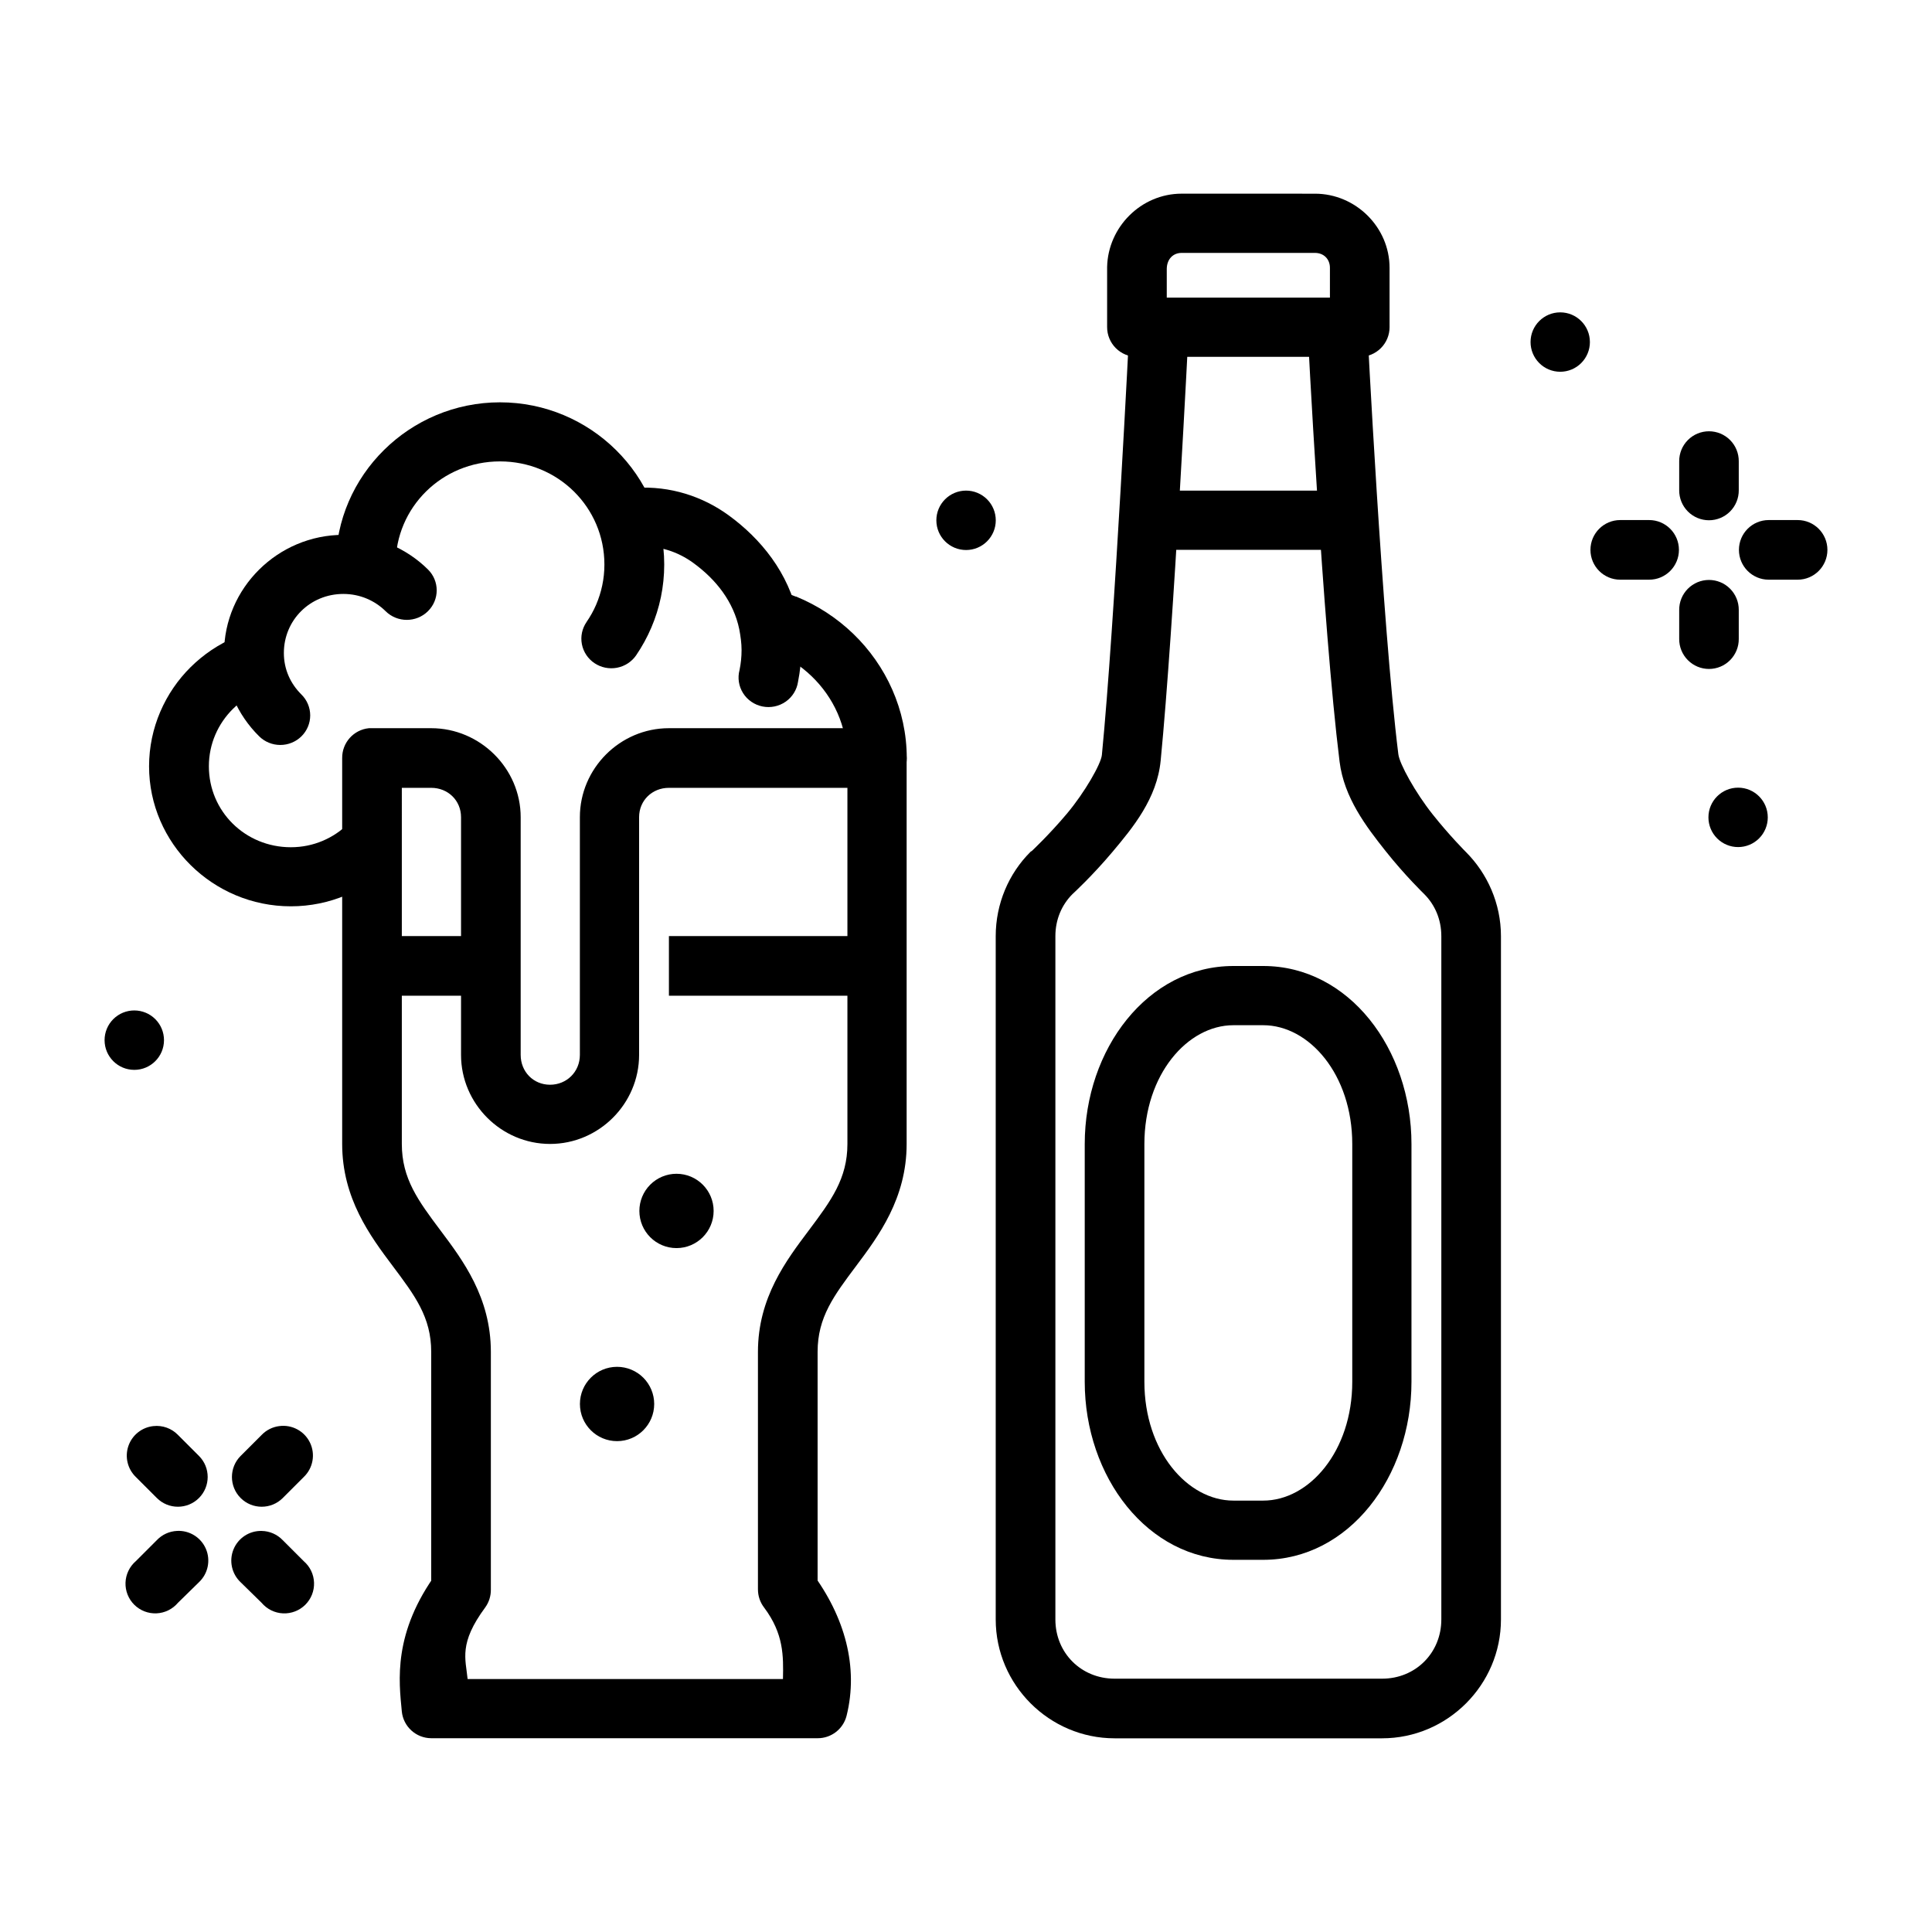
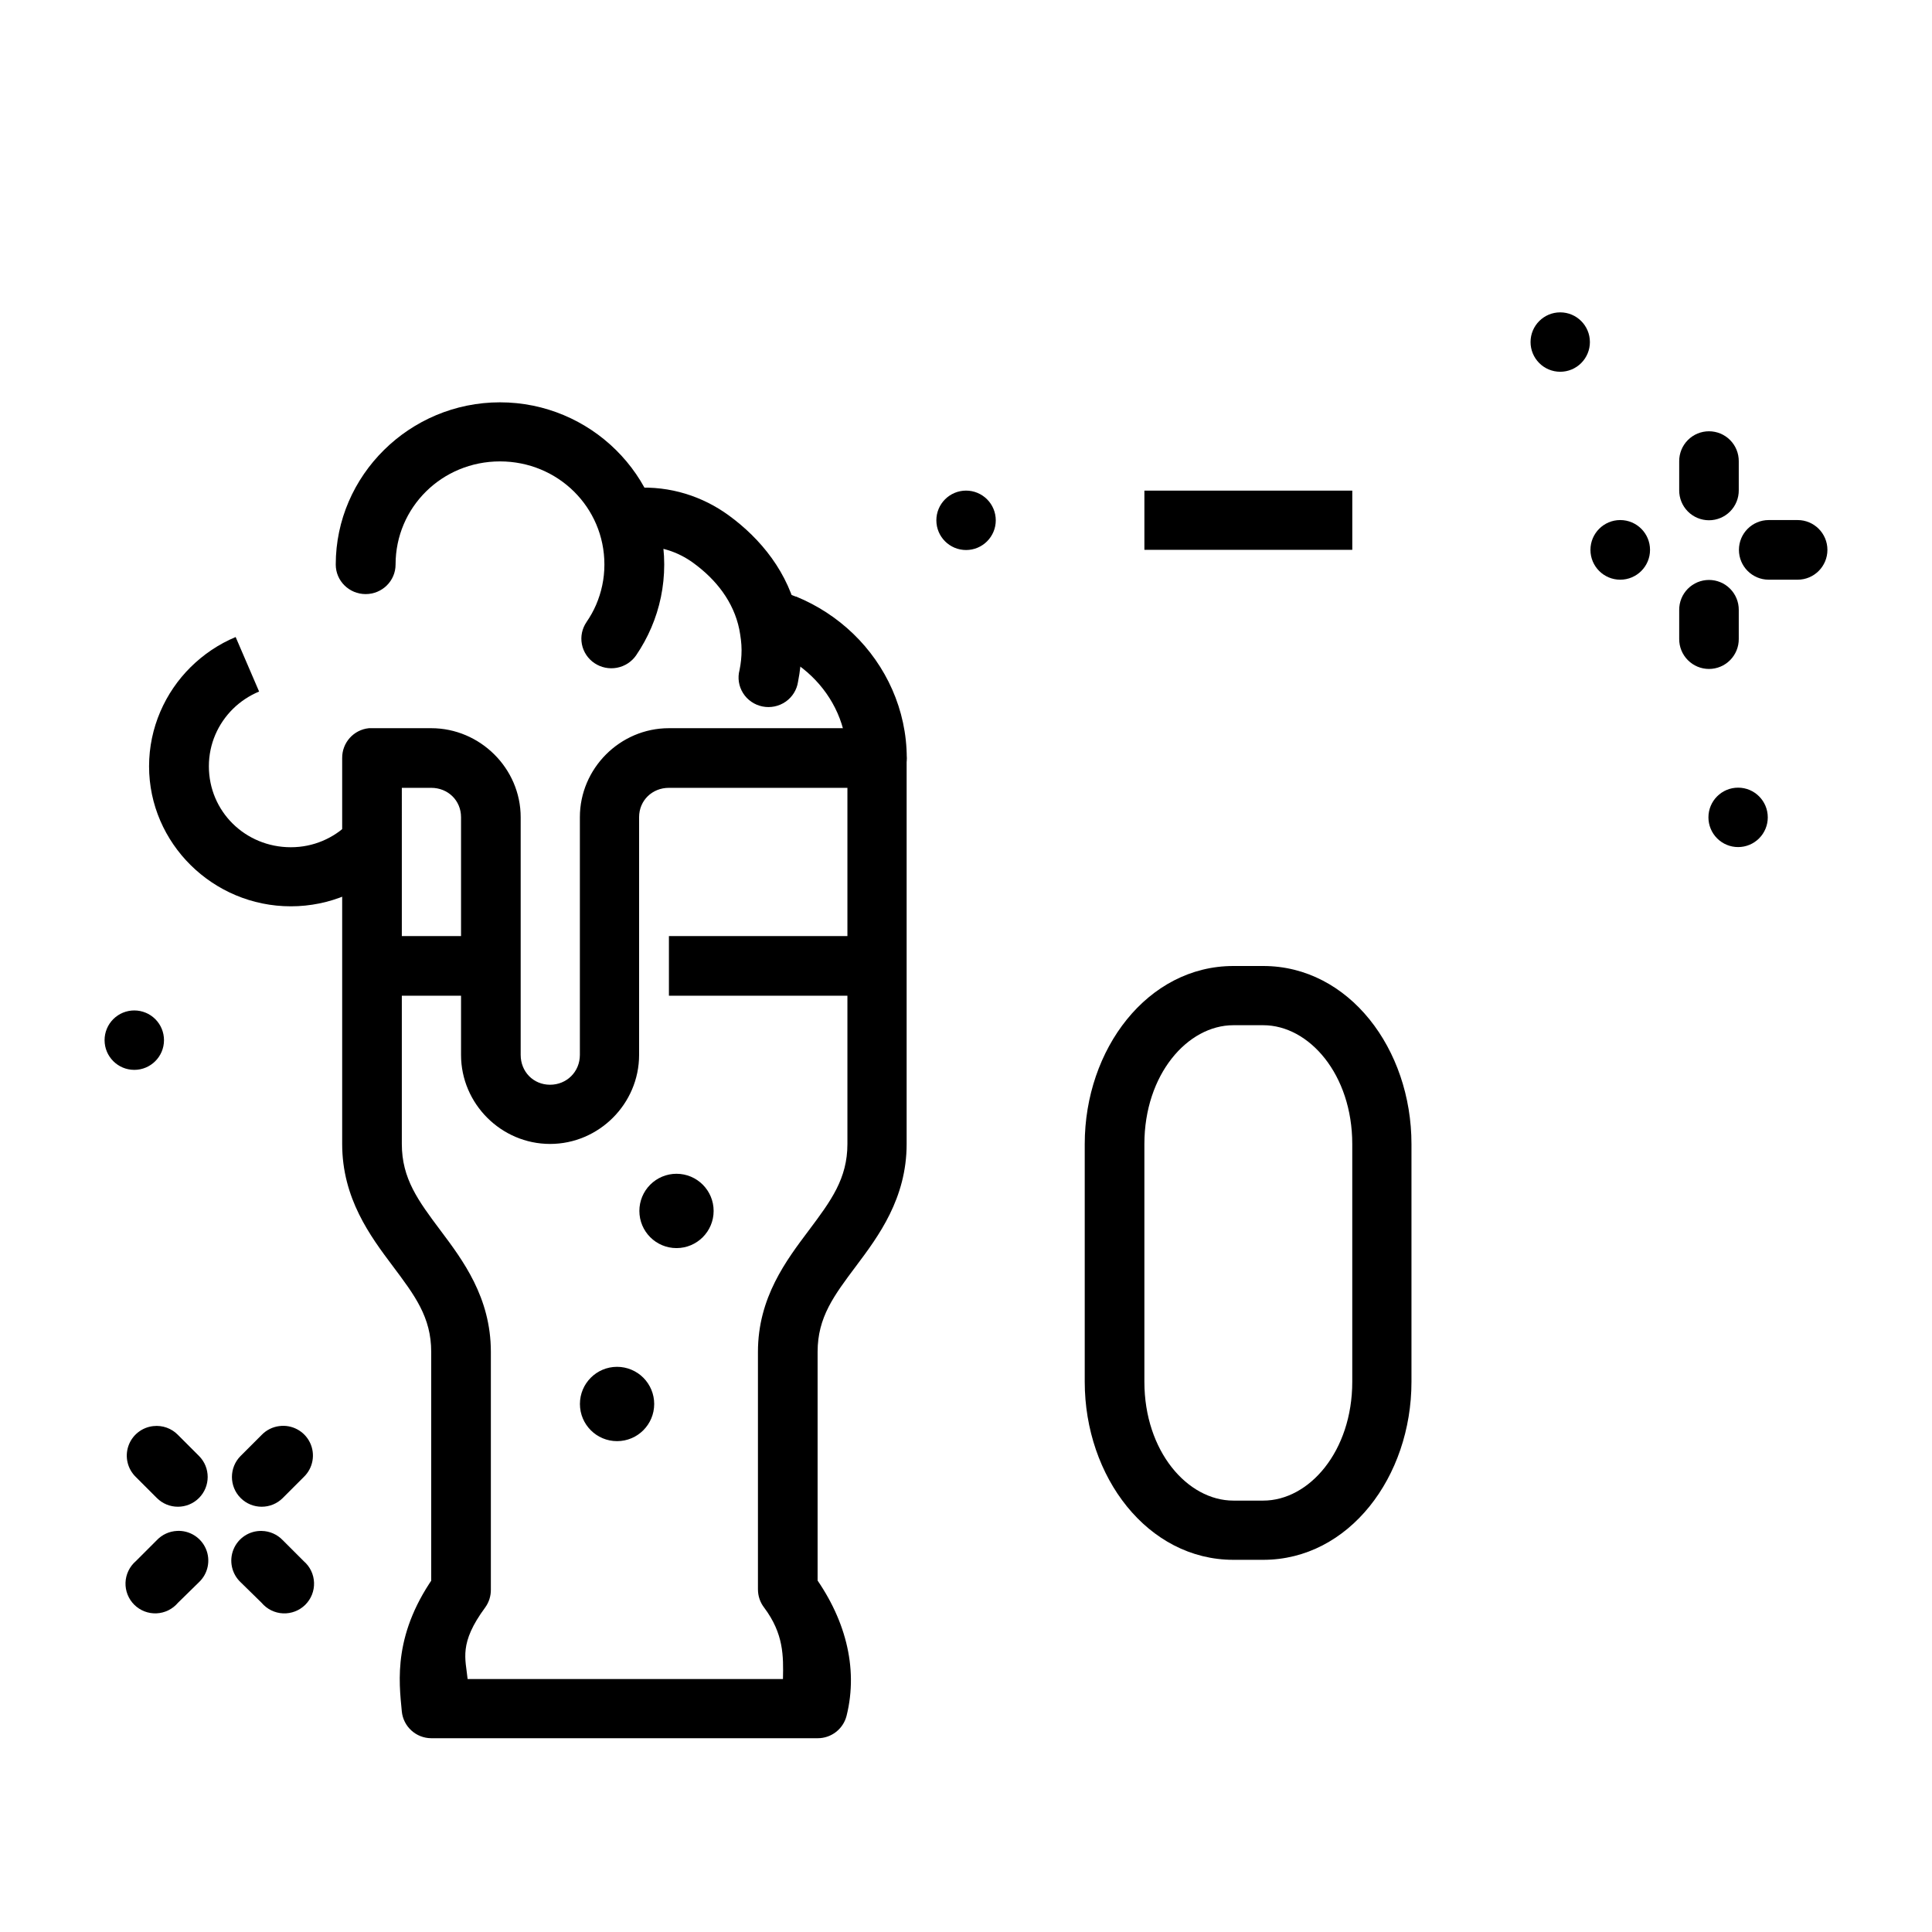
<svg xmlns="http://www.w3.org/2000/svg" fill="#000000" width="800px" height="800px" version="1.1" viewBox="144 144 512 512">
  <g>
    <path d="m241.77 336.98c-4.051 0.406-7.125 3.832-7.09 7.902v102.28c0 14.434 7.461 24.438 13.367 32.309 5.902 7.871 10.227 13.594 10.227 22.781v62.992l1.625-4.648c-11.867 16.086-10.18 28.945-9.414 36.957v0.004c0.402 4.008 3.762 7.066 7.789 7.09h102.4c3.613 0.02 6.777-2.426 7.672-5.926 3.227-12.895-0.418-26.281-9.297-38.121l1.625 4.648v-62.992c0-9.184 4.328-14.906 10.227-22.781 5.902-7.871 13.367-17.879 13.367-32.309v-102.28l-0.004-0.004c0.008-2.098-0.82-4.113-2.305-5.598-1.484-1.484-3.5-2.312-5.598-2.305h-55.094c-12.945 0-23.594 10.648-23.594 23.594v62.992c0 4.445-3.469 7.902-7.902 7.902s-7.785-3.457-7.785-7.902v-62.992c0-12.945-10.762-23.594-23.711-23.594h-15.695c-0.27-0.016-0.543-0.016-0.812 0zm8.719 15.805h7.789c4.434 0 7.902 3.344 7.902 7.785v62.992c0 12.945 10.648 23.594 23.594 23.594 12.949 0 23.594-10.648 23.594-23.594v-62.992c0-4.445 3.469-7.785 7.902-7.785h47.305v94.375c0 9.184-4.328 15.023-10.227 22.895-5.902 7.871-13.484 17.762-13.484 32.195v62.992h0.004c0.004 1.727 0.574 3.398 1.625 4.769 5.231 6.977 5.129 12.863 5 18.945h-83.57c-0.535-5.379-2.363-9.441 4.648-18.945 1.008-1.383 1.539-3.059 1.512-4.769v-62.992c0-14.434-7.461-24.32-13.367-32.195-5.902-7.871-10.227-13.711-10.227-22.895z" />
-     <path d="m234.99 285.74c-17.379 0-31.613 14.145-31.613 31.312 0 8.586 3.57 16.41 9.281 22.059 1.484 1.477 3.504 2.309 5.613 2.312 2.106 0.004 4.125-0.82 5.617-2.293 1.488-1.473 2.324-3.469 2.32-5.551-0.004-2.078-0.844-4.074-2.34-5.539-2.867-2.84-4.641-6.625-4.641-10.984 0-8.719 6.953-15.656 15.762-15.656 4.402 0 8.344 1.75 11.211 4.582l-0.004-0.004c3.098 3.059 8.117 3.059 11.211 0 3.098-3.059 3.098-8.016 0-11.07-5.715-5.652-13.73-9.168-22.418-9.168z" />
    <path d="m276.5 250.62c-23.926 0-43.523 19.352-43.523 42.992 0 4.324 3.551 7.828 7.926 7.828 4.379 0 7.926-3.504 7.926-7.828 0-15.191 12.316-27.336 27.672-27.336s27.672 12.145 27.672 27.336c0 3.797-0.793 7.375-2.191 10.641-0.695 1.629-1.547 3.129-2.543 4.582h0.008c-1.188 1.719-1.637 3.836-1.242 5.883s1.594 3.856 3.336 5.023c1.746 1.172 3.887 1.609 5.957 1.219 2.074-0.391 3.902-1.578 5.086-3.301 1.559-2.285 2.93-4.777 4.027-7.352 2.203-5.148 3.414-10.785 3.414-16.695 0-23.641-19.598-42.992-43.523-42.992z" />
    <path d="m312.41 273.29c-2.211-0.043-4.34 0.832-5.867 2.406-1.531 1.578-2.324 3.715-2.191 5.894 0.137 2.18 1.188 4.207 2.902 5.586 1.711 1.383 3.934 1.992 6.121 1.684 5.289-0.297 10.238 1.32 14.363 4.324 6.094 4.434 10.668 10.32 12.172 17.559 0.355 1.863 0.613 3.719 0.613 5.535 0 1.809-0.18 3.539-0.535 5.277v0.004c-0.559 2.082-0.219 4.297 0.93 6.125 1.152 1.832 3.016 3.109 5.152 3.539 2.133 0.43 4.356-0.031 6.137-1.27 1.785-1.242 2.969-3.152 3.281-5.281 0.535-2.738 0.879-5.617 0.875-8.477-0.004-2.856-0.297-5.754-0.875-8.648-2.453-11.781-9.926-20.828-18.391-26.988-6.875-5.004-15.488-7.836-24.695-7.266z" />
    <path d="m347.52 300.19c-3.832 0.242-6.938 3.164-7.367 6.934-0.434 3.766 1.938 7.301 5.617 8.379 1.172 0.355 2.191 0.684 3.066 1.035 3.844 1.566 7.34 3.863 10.246 6.66 5.809 5.594 9.371 13.227 9.371 21.711h-0.004c0 4.324 3.551 7.828 7.926 7.828 4.379 0 7.926-3.504 7.926-7.828 0-12.82-5.5-24.586-14.188-32.957-4.328-4.164-9.441-7.527-15.148-9.863h-0.117c-1.492-0.605-2.891-1.141-4.203-1.559v0.004c-1.016-0.328-2.09-0.453-3.152-0.359z" />
    <path d="m206.45 312.82c-4.504 1.879-8.52 4.613-11.91 7.957-6.785 6.711-11.035 16.094-11.035 26.297 0 20.406 16.918 37.109 37.57 37.109 10.324 0 19.746-4.188 26.535-10.898l-11.211-11.074c-3.941 3.891-9.285 6.316-15.324 6.316-12.082 0-21.719-9.5-21.719-21.453 0-5.977 2.453-11.332 6.391-15.227 1.977-1.945 4.332-3.504 6.918-4.582z" />
    <path d="m242.58 392.07v15.805h31.5v-15.805z" />
    <path d="m321.27 392.07v15.805h55.094v-15.805z" />
    <path d="m333.12 464.91c0 5.438-4.406 9.848-9.84 9.848s-9.84-4.406-9.84-9.848c0-2.609 1.035-5.117 2.879-6.961 1.848-1.848 4.352-2.887 6.961-2.887 5.434 0 9.84 4.41 9.84 9.848z" />
    <path d="m317.37 516.07c0 5.438-4.406 9.848-9.844 9.848-5.434 0-9.84-4.41-9.84-9.848s4.406-9.848 9.84-9.848c2.609 0 5.113 1.039 6.961 2.883 1.844 1.848 2.883 4.352 2.883 6.965z" />
-     <path d="m506.32 230.31s3.953 78.973 8.254 113.55c0.297 2.578 4.539 10.223 9.066 15.922 4.527 5.699 8.832 9.996 8.832 9.996 5.695 5.688 9.297 13.66 9.297 22.316v181.08c0 17.309-14.188 31.496-31.496 31.496h-70.898c-17.309 0-31.5-14.188-31.5-31.496v-181.08c0-8.656 3.488-16.625 9.184-22.316l0.117-0.117 0.238-0.117s4.539-4.231 9.297-9.879c4.754-5.648 9.07-13.227 9.297-15.574 3.41-34.875 7.324-113.78 7.324-113.78l15.691 0.816s-3.922 78.504-7.438 114.48c-0.977 9.965-7.285 17.641-12.785 24.176-5.387 6.394-10.359 10.961-10.578 11.156-2.844 2.844-4.535 6.727-4.535 11.156v181.08c0 8.859 6.832 15.691 15.691 15.691h70.898c8.859 0 15.691-6.832 15.691-15.691v-181.08c0-4.426-1.691-8.312-4.535-11.156 0 0-5.039-4.856-10.227-11.391-5.188-6.535-11.02-14.188-12.203-23.711-4.512-36.273-8.484-114.71-8.484-114.71z" />
-     <path d="m492.49 195.33c10.766 0 19.758 8.875 19.758 19.641v15.691h0.004c0.008 2.098-0.824 4.113-2.309 5.598-1.48 1.48-3.496 2.312-5.598 2.305h-59.043c-2.098 0.008-4.113-0.824-5.598-2.305-1.484-1.484-2.312-3.5-2.305-5.598v-15.691c-0.004-0.078-0.004-0.16 0-0.238 0.238-10.551 8.988-19.41 19.758-19.41zm0 15.691h-35.332c-2.309 0-3.898 1.66-3.953 4.184v7.672h43.238v-7.902c0-2.316-1.637-3.953-3.953-3.953z" />
    <path d="m502.37 274.02v15.691h-55.094v-15.691z" />
    <path d="m478.77 400c22.727 0 39.285 22 39.285 47.188v62.992c0 25.188-16.559 47.188-39.285 47.188h-7.902c-22.727 0-39.402-22-39.402-47.188v-62.992c0-25.188 16.676-47.188 39.402-47.188zm0 15.691h-7.902c-12.164 0-23.594 13.07-23.594 31.496v62.992c0 18.426 11.43 31.496 23.594 31.496h7.902c12.164 0 23.594-13.07 23.594-31.496v-62.992c0-18.426-11.43-31.496-23.594-31.496z" />
    <path d="m190.91 549.71c-2.031 0.094-3.945 0.969-5.344 2.441l-5.574 5.574h-0.004c-1.66 1.438-2.648 3.5-2.727 5.695-0.074 2.191 0.773 4.32 2.332 5.863 1.562 1.543 3.695 2.367 5.891 2.269 2.191-0.098 4.246-1.109 5.664-2.785l5.574-5.461v-0.004c2.41-2.262 3.144-5.789 1.848-8.828-1.301-3.039-4.359-4.945-7.66-4.769z" />
    <path d="m218 521.93c-1.77 0.227-3.406 1.047-4.648 2.328l-5.574 5.574h-0.004c-3.078 3.082-3.078 8.078 0 11.16 3.082 3.078 8.078 3.078 11.16 0l5.574-5.574v-0.004c2.461-2.359 3.121-6.031 1.641-9.102-1.484-3.07-4.769-4.836-8.148-4.379z" />
    <path d="m184.64 521.93c-3.039 0.324-5.617 2.375-6.613 5.266-0.992 2.887-0.23 6.09 1.965 8.219l5.574 5.574h0.004c3.078 3.082 8.074 3.082 11.156 0 3.082-3.082 3.082-8.078 0-11.156l-5.574-5.574v-0.004c-1.695-1.734-4.098-2.594-6.512-2.324z" />
    <path d="m213.34 549.71c-3.254-0.07-6.219 1.871-7.457 4.887-1.234 3.012-0.488 6.477 1.883 8.711l5.574 5.461v0.004c1.418 1.676 3.473 2.688 5.664 2.785 2.195 0.098 4.328-0.727 5.891-2.269 1.559-1.547 2.406-3.672 2.328-5.867-0.074-2.191-1.062-4.258-2.723-5.691l-5.574-5.574h-0.004c-1.457-1.527-3.465-2.406-5.574-2.441z" />
    <path d="m612.73 281.82c-4.359 0-7.894 3.539-7.894 7.902 0 4.367 3.535 7.902 7.894 7.902h7.66c4.359 0 7.894-3.535 7.894-7.902 0-4.363-3.535-7.902-7.894-7.902z" />
-     <path d="m573.38 281.82c-4.359 0-7.894 3.539-7.894 7.902 0 4.367 3.535 7.902 7.894 7.902h7.66c4.359 0 7.894-3.535 7.894-7.902 0-4.363-3.535-7.902-7.894-7.902z" />
+     <path d="m573.38 281.82c-4.359 0-7.894 3.539-7.894 7.902 0 4.367 3.535 7.902 7.894 7.902c4.359 0 7.894-3.535 7.894-7.902 0-4.363-3.535-7.902-7.894-7.902z" />
    <path d="m565.34 234.65c0 2.086-0.828 4.09-2.305 5.566-1.473 1.477-3.473 2.305-5.559 2.305-2.086 0-4.086-0.828-5.559-2.305-1.477-1.477-2.305-3.481-2.305-5.566 0-4.348 3.519-7.871 7.863-7.871s7.863 3.523 7.863 7.871z" />
    <path d="m612.48 360.61c0 2.09-0.828 4.094-2.305 5.57-1.473 1.477-3.473 2.305-5.559 2.305-2.086 0-4.086-0.828-5.559-2.305-1.477-1.477-2.305-3.481-2.305-5.57 0-4.348 3.523-7.871 7.863-7.871 4.344 0 7.863 3.523 7.863 7.871z" />
    <path d="m604.79 305.65c0.016-2.106-0.809-4.129-2.293-5.625-1.48-1.492-3.496-2.332-5.598-2.332-2.106 0-4.121 0.84-5.602 2.332-1.484 1.496-2.309 3.519-2.293 5.625v7.672c-0.016 2.106 0.809 4.129 2.293 5.621 1.48 1.496 3.496 2.336 5.602 2.336 2.102 0 4.117-0.84 5.598-2.336 1.484-1.492 2.309-3.516 2.293-5.621z" />
    <path d="m604.79 266.25c0.016-2.106-0.809-4.133-2.293-5.625-1.48-1.492-3.496-2.332-5.598-2.332-2.106 0-4.121 0.84-5.602 2.332-1.484 1.492-2.309 3.519-2.293 5.625v7.672-0.004c-0.016 2.106 0.809 4.129 2.293 5.625 1.48 1.492 3.496 2.332 5.602 2.332 2.102 0 4.117-0.84 5.598-2.332 1.484-1.496 2.309-3.519 2.293-5.625z" />
    <path d="m407.89 281.89c0-2.09-0.828-4.09-2.305-5.566-1.477-1.477-3.481-2.309-5.566-2.309-2.09 0-4.094 0.832-5.57 2.309-1.477 1.477-2.305 3.477-2.305 5.566 0 4.348 3.523 7.871 7.875 7.871 4.348 0 7.871-3.523 7.871-7.871z" />
    <path d="m187.46 419.65c0-2.086-0.828-4.09-2.305-5.566-1.477-1.477-3.481-2.305-5.566-2.305-2.09 0-4.094 0.828-5.57 2.305-1.477 1.477-2.305 3.481-2.305 5.566 0 4.348 3.523 7.875 7.875 7.875 4.348 0 7.871-3.527 7.871-7.875z" />
  </g>
</svg>